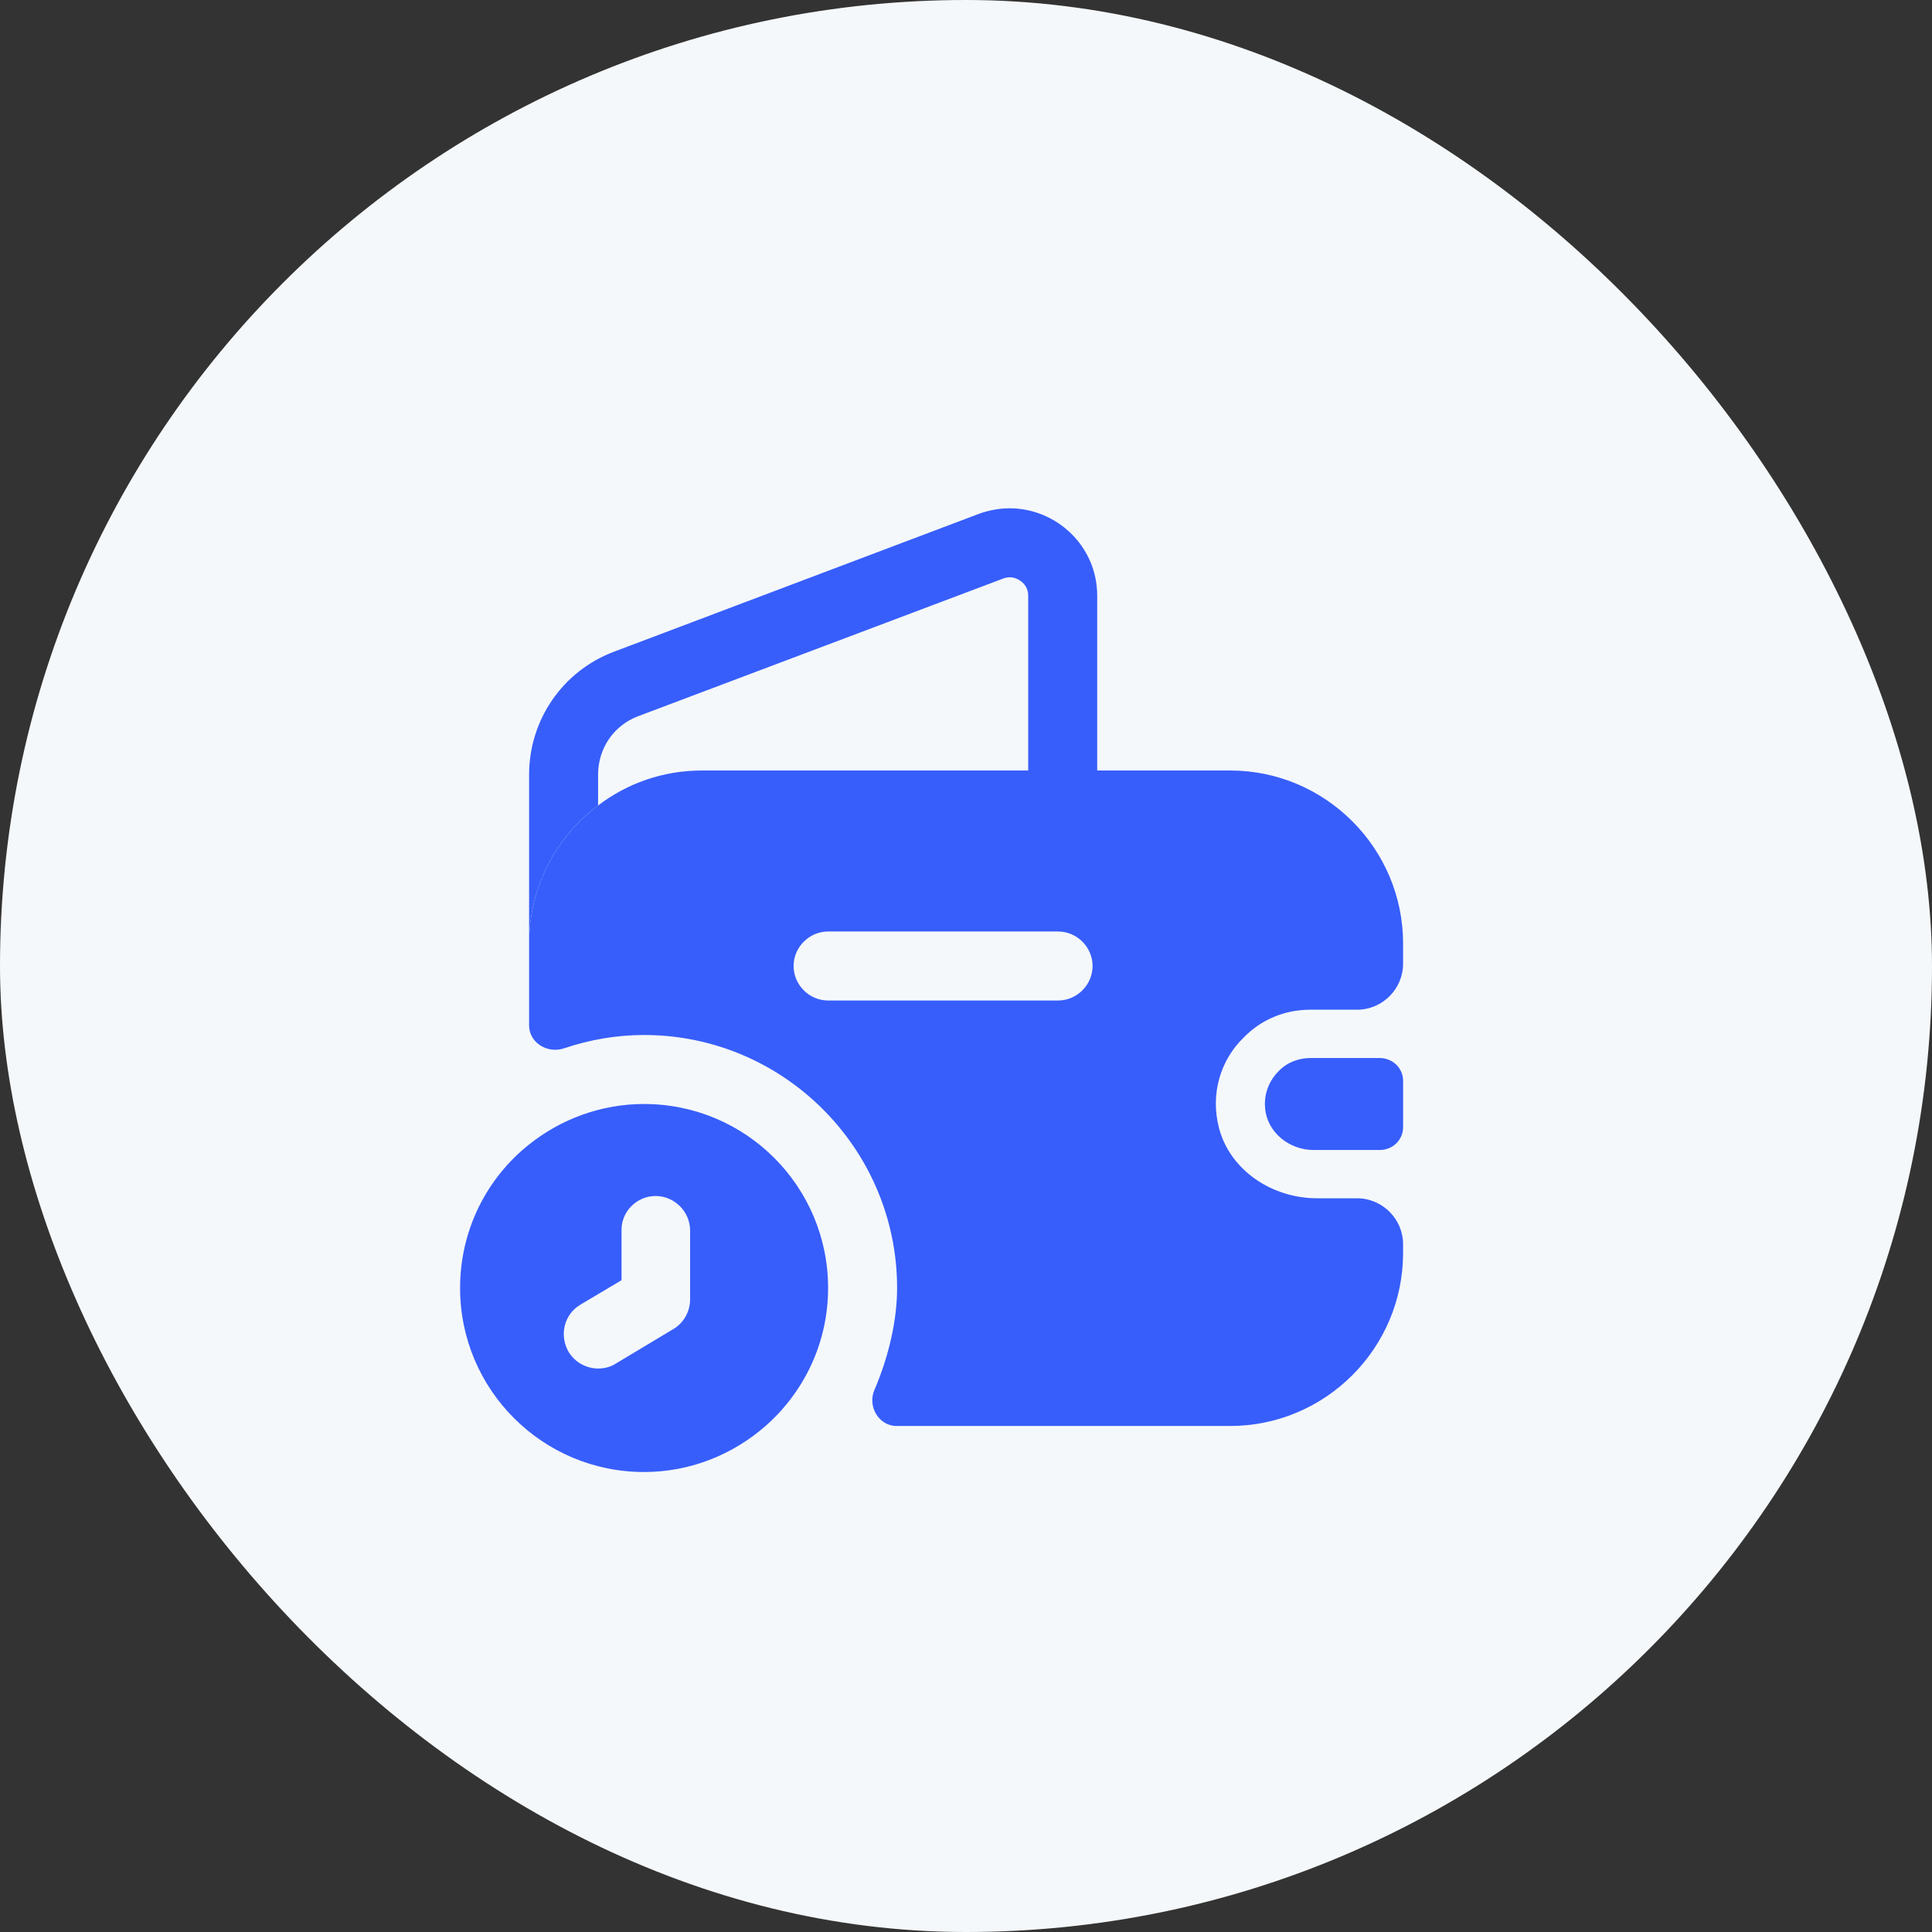
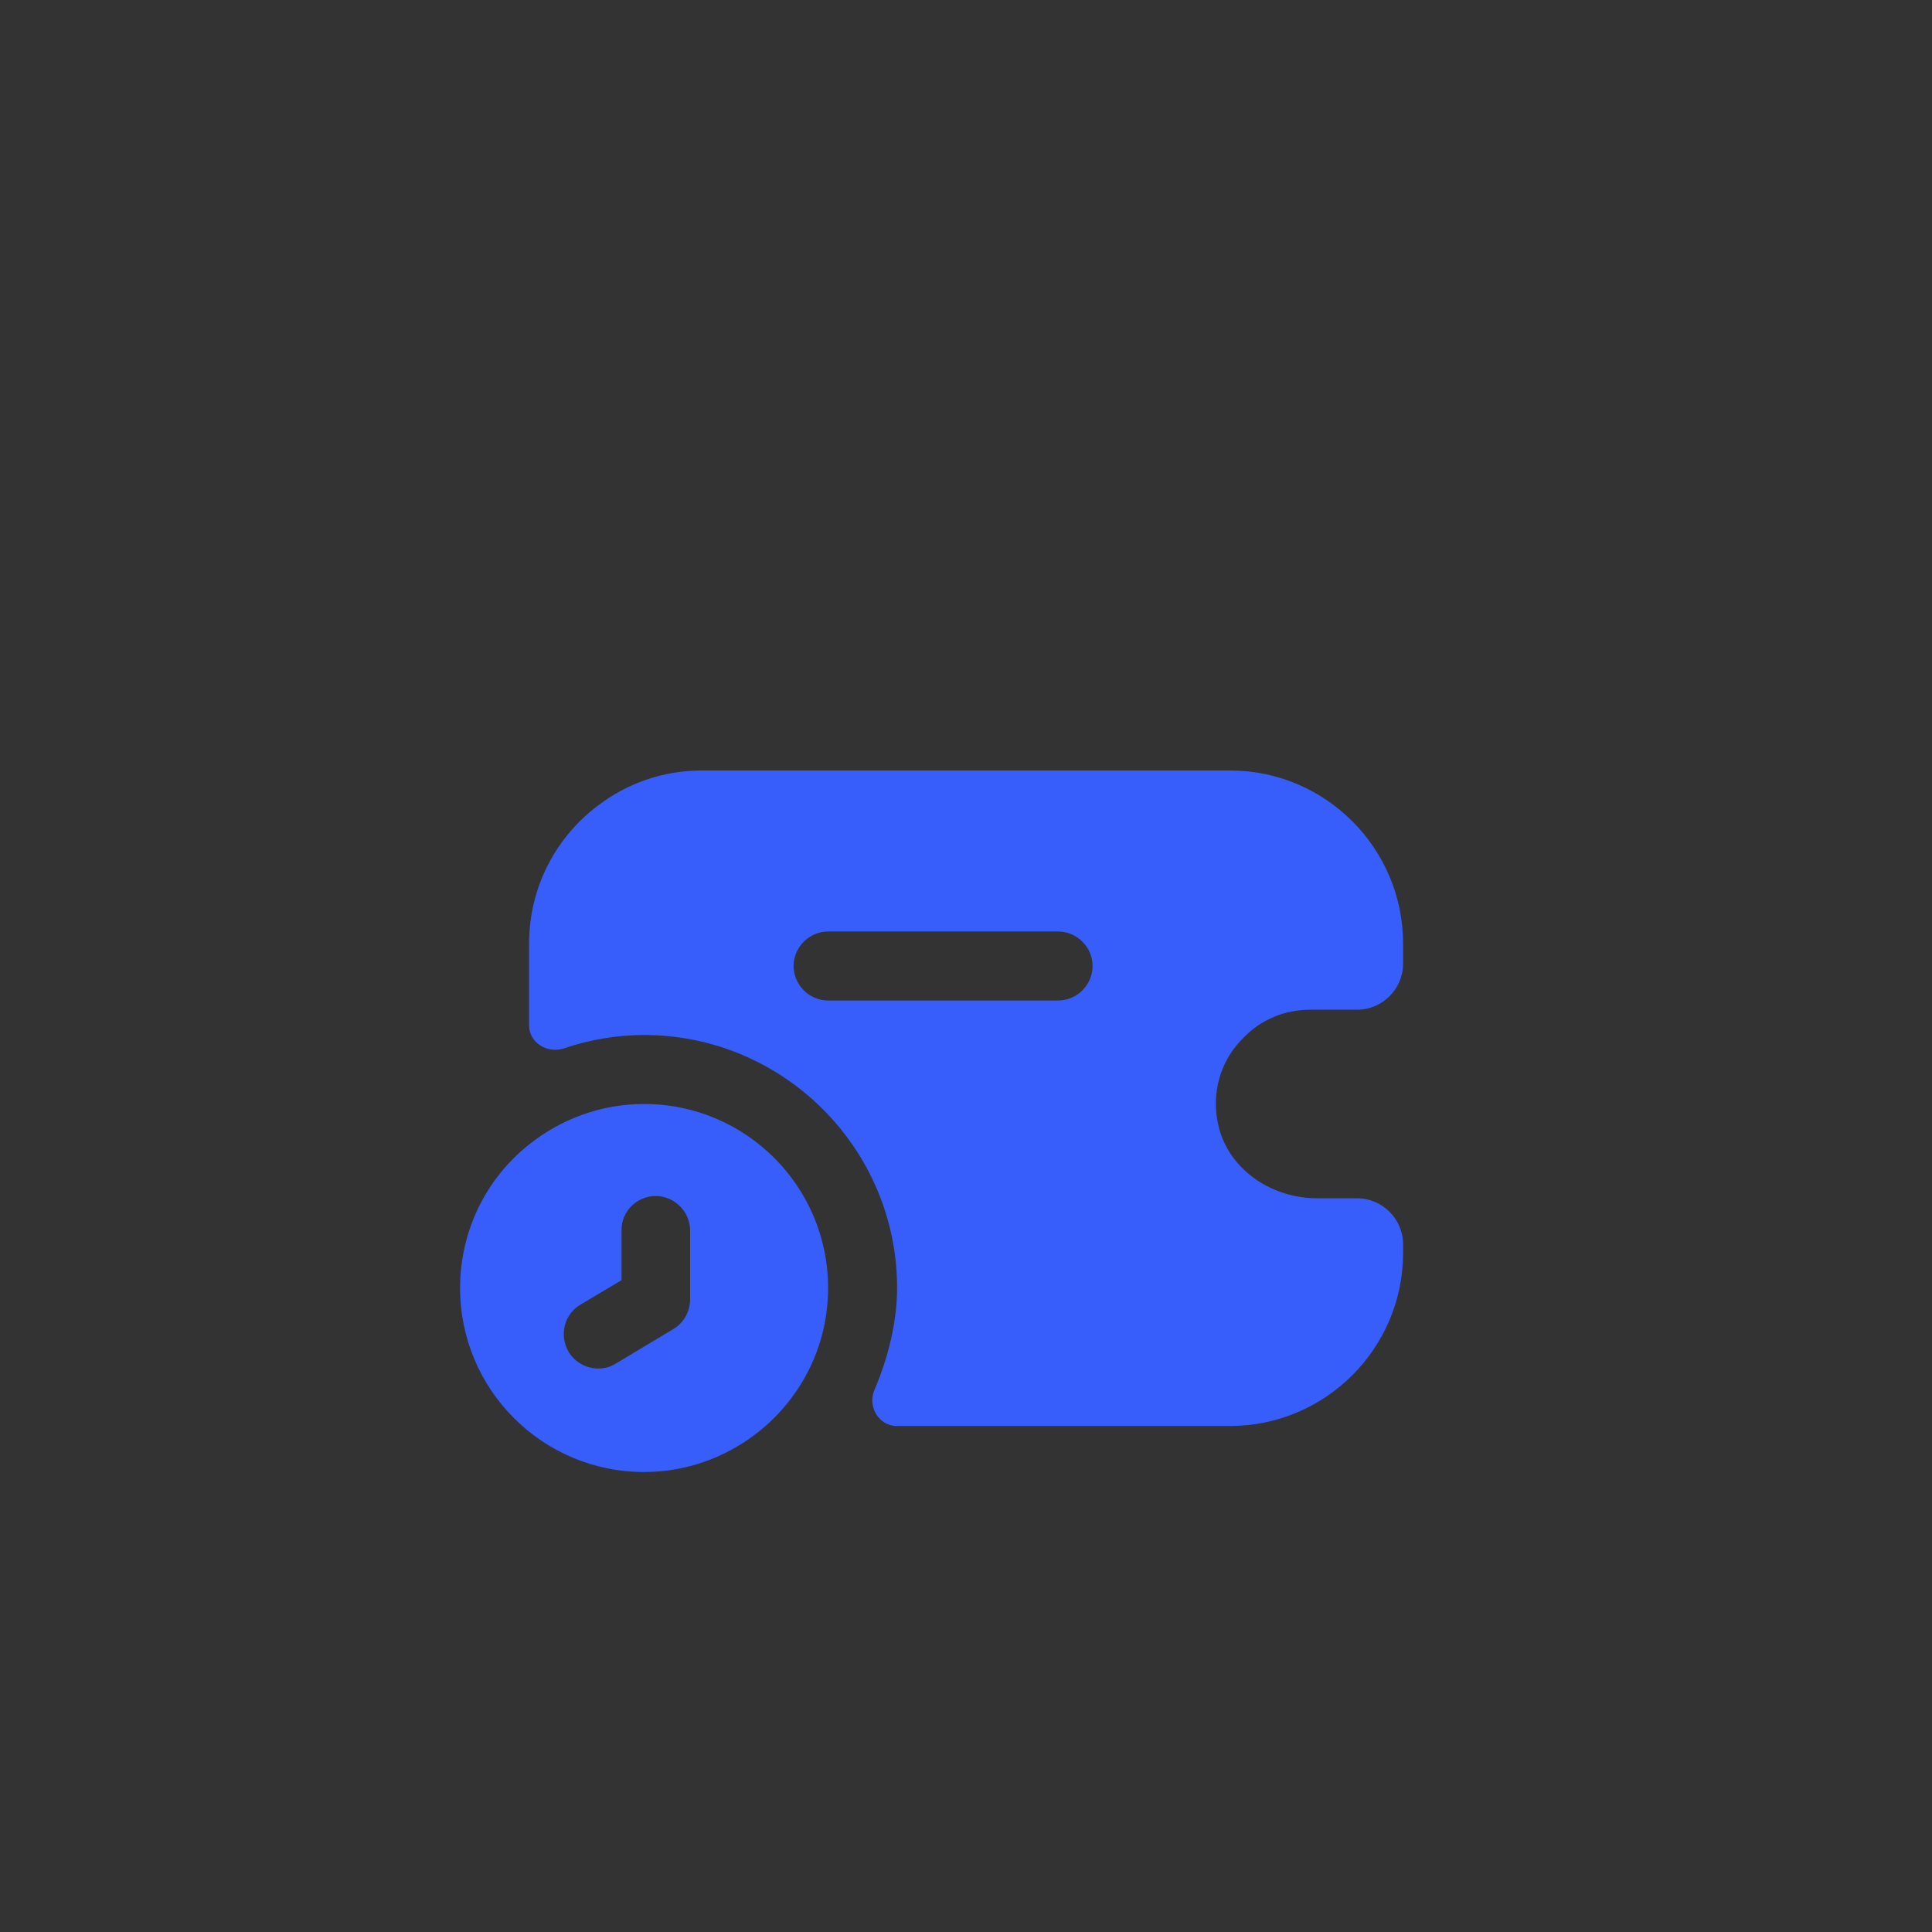
<svg xmlns="http://www.w3.org/2000/svg" width="56" height="56" viewBox="0 0 56 56" fill="none">
  <rect x="0" y="0" width="56" height="56" fill="#333333" stroke="none" />
-   <rect width="56" height="56" rx="28" fill="#F5F8FA" />
  <path d="M18.669 32C17.416 32 16.256 32.44 15.336 33.173C14.109 34.147 13.336 35.653 13.336 37.333C13.336 40.28 15.723 42.667 18.669 42.667C20.016 42.667 21.243 42.16 22.189 41.333C23.296 40.36 24.003 38.933 24.003 37.333C24.003 34.387 21.616 32 18.669 32ZM20.003 37.667C20.003 38.013 19.816 38.347 19.523 38.52L17.856 39.52C17.696 39.627 17.509 39.667 17.336 39.667C17.003 39.667 16.669 39.493 16.483 39.187C16.203 38.707 16.349 38.093 16.829 37.813L18.016 37.107V35.667C18.003 35.12 18.456 34.667 19.003 34.667C19.549 34.667 20.003 35.12 20.003 35.667V37.667Z" fill="#375EFB" />
-   <path d="M31.803 17.267V22.333H29.803V17.267C29.803 16.907 29.483 16.733 29.269 16.733C29.203 16.733 29.136 16.747 29.069 16.773L18.496 20.76C17.789 21.027 17.336 21.693 17.336 22.453V23.347C16.123 24.253 15.336 25.707 15.336 27.347V22.453C15.336 20.867 16.309 19.453 17.789 18.893L28.376 14.893C28.669 14.787 28.976 14.733 29.269 14.733C30.603 14.733 31.803 15.813 31.803 17.267Z" fill="#375EFB" />
-   <path d="M40.67 31.333V32.667C40.67 33.027 40.39 33.32 40.017 33.333H38.07C37.364 33.333 36.724 32.813 36.67 32.12C36.63 31.707 36.79 31.32 37.057 31.053C37.297 30.8 37.63 30.667 37.99 30.667H40.004C40.39 30.68 40.67 30.973 40.67 31.333Z" fill="#375EFB" />
  <path d="M37.976 29.267H39.336C40.069 29.267 40.669 28.667 40.669 27.933V27.347C40.669 24.587 38.416 22.333 35.656 22.333H20.349C19.216 22.333 18.176 22.707 17.336 23.347C16.123 24.253 15.336 25.707 15.336 27.347V29.72C15.336 30.227 15.869 30.547 16.349 30.387C17.096 30.133 17.883 30 18.669 30C22.709 30 26.003 33.293 26.003 37.333C26.003 38.293 25.749 39.347 25.349 40.28C25.136 40.76 25.469 41.333 25.989 41.333H35.656C38.416 41.333 40.669 39.08 40.669 36.32V36.067C40.669 35.333 40.069 34.733 39.336 34.733H38.176C36.896 34.733 35.669 33.947 35.336 32.707C35.069 31.693 35.389 30.707 36.056 30.067C36.549 29.56 37.229 29.267 37.976 29.267ZM30.669 29H24.003C23.456 29 23.003 28.547 23.003 28C23.003 27.453 23.456 27 24.003 27H30.669C31.216 27 31.669 27.453 31.669 28C31.669 28.547 31.216 29 30.669 29Z" fill="#375EFB" />
</svg>